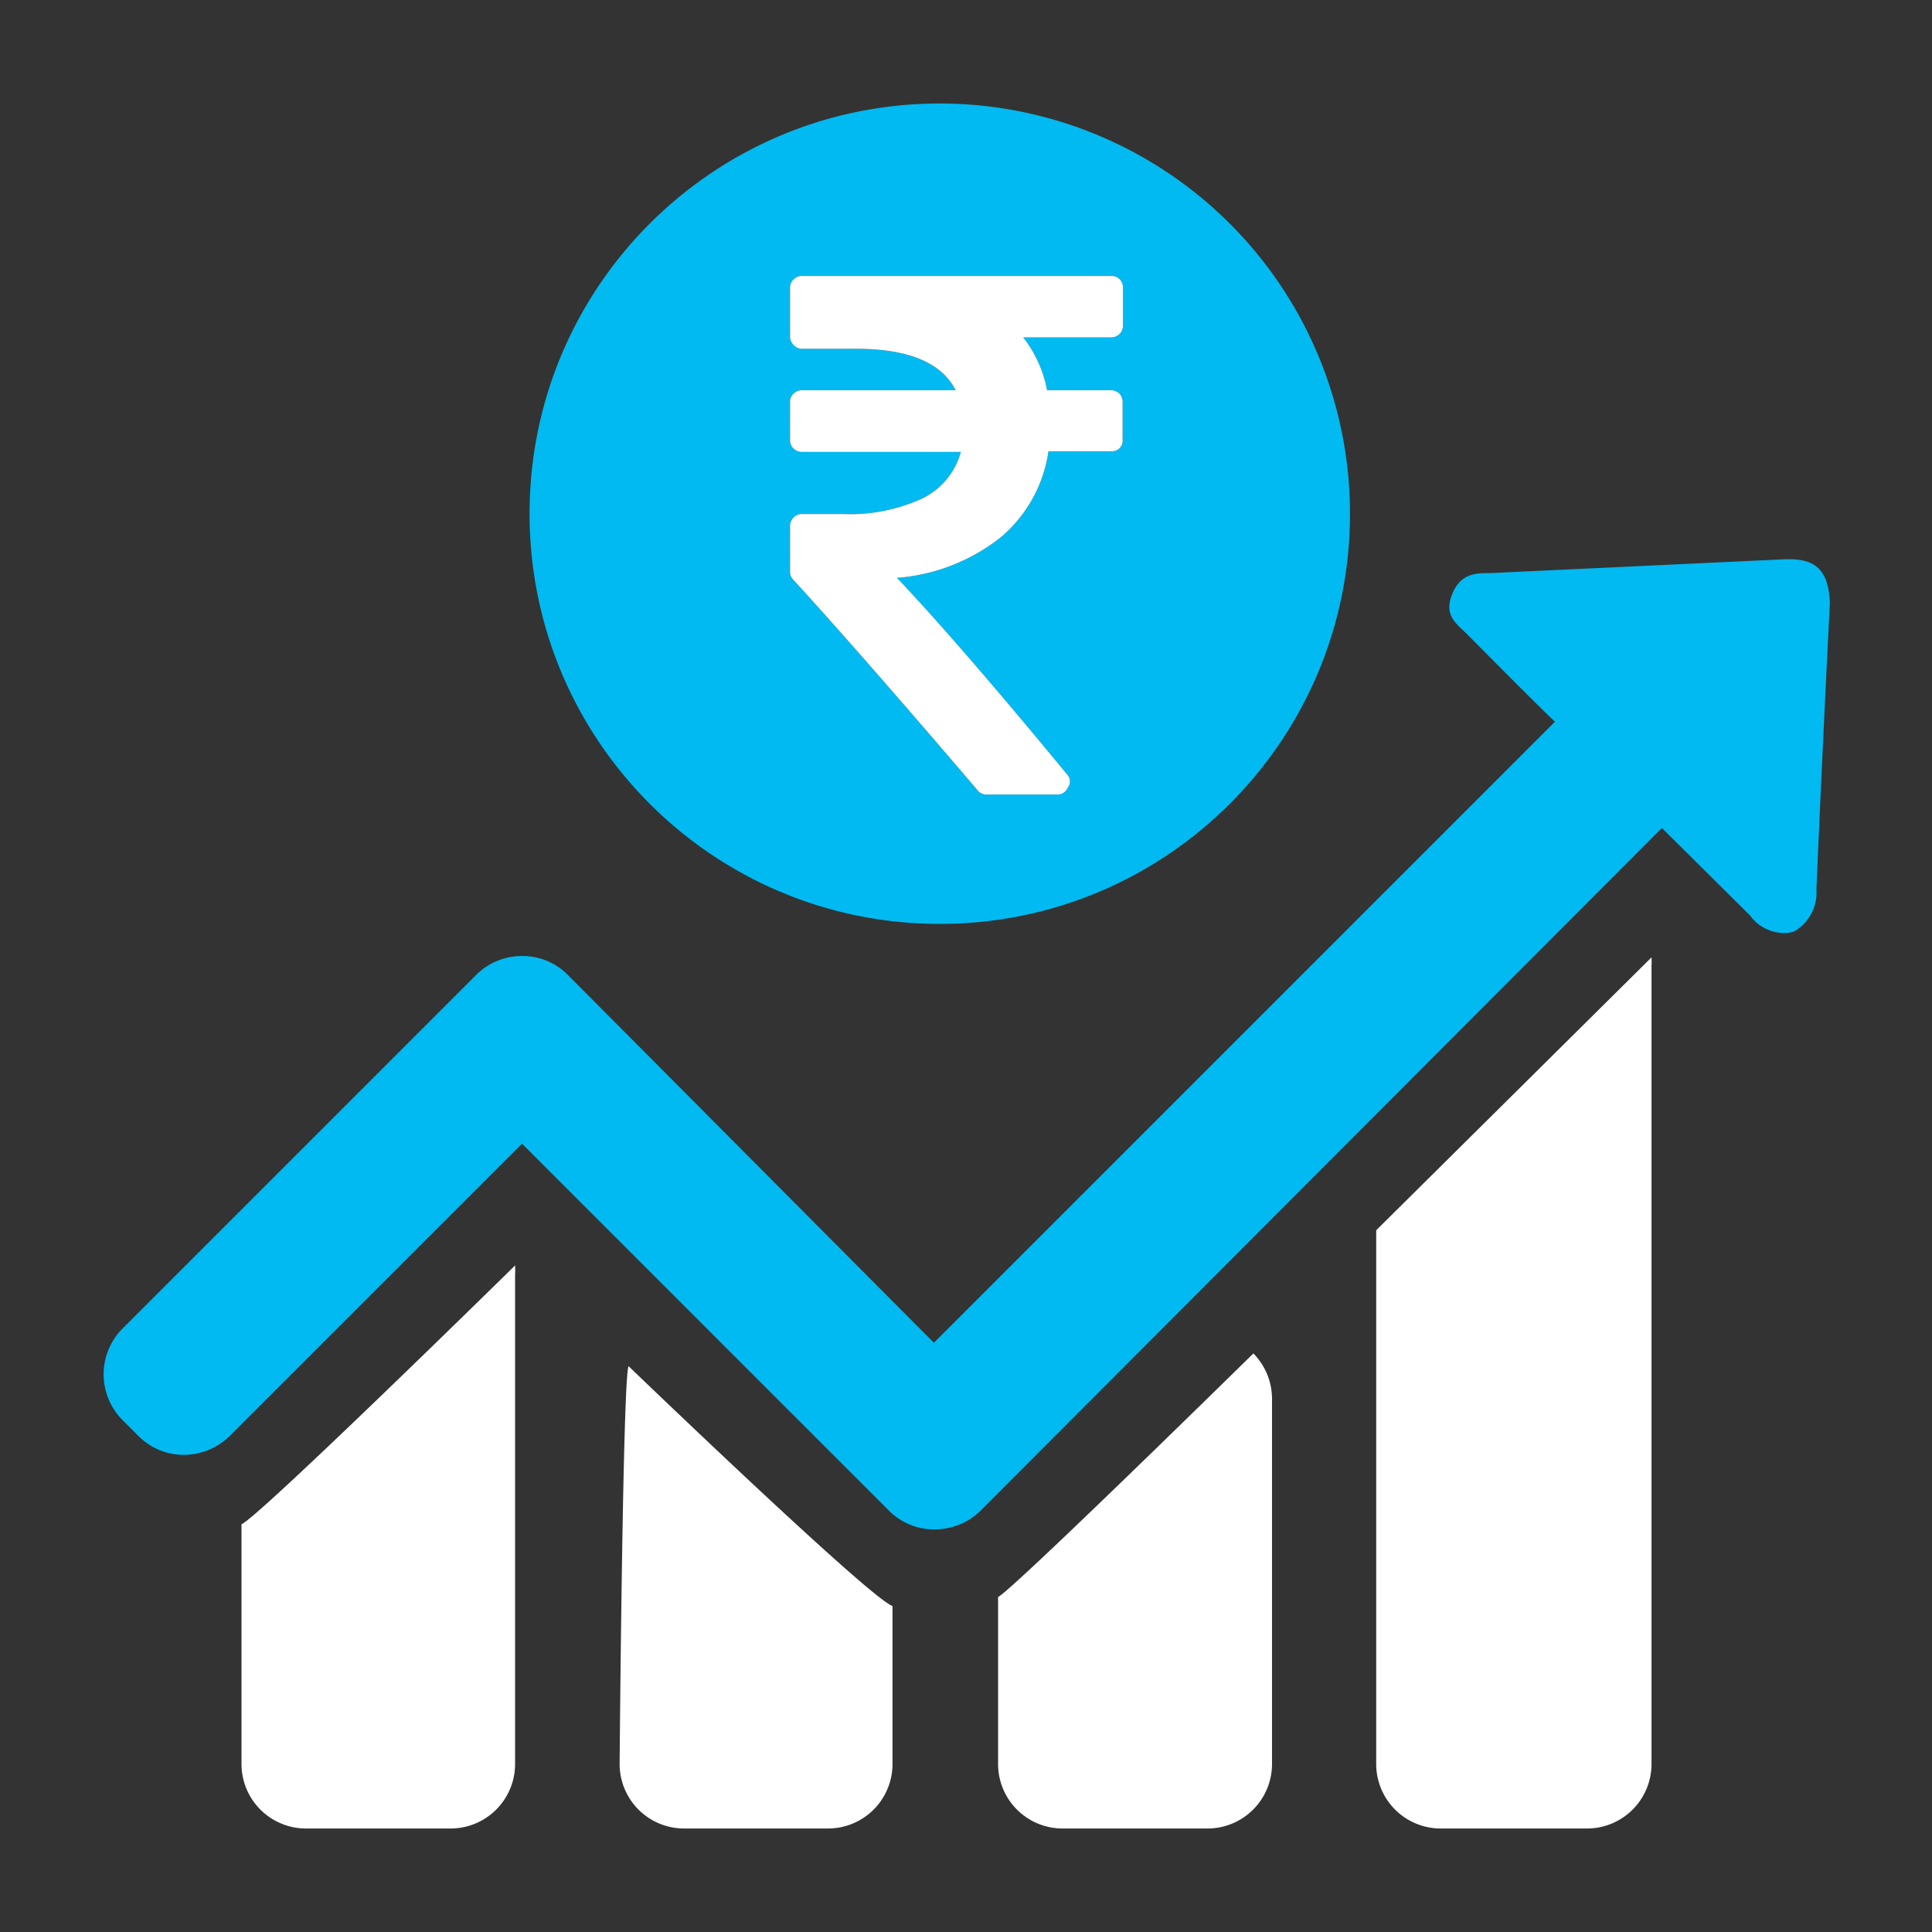
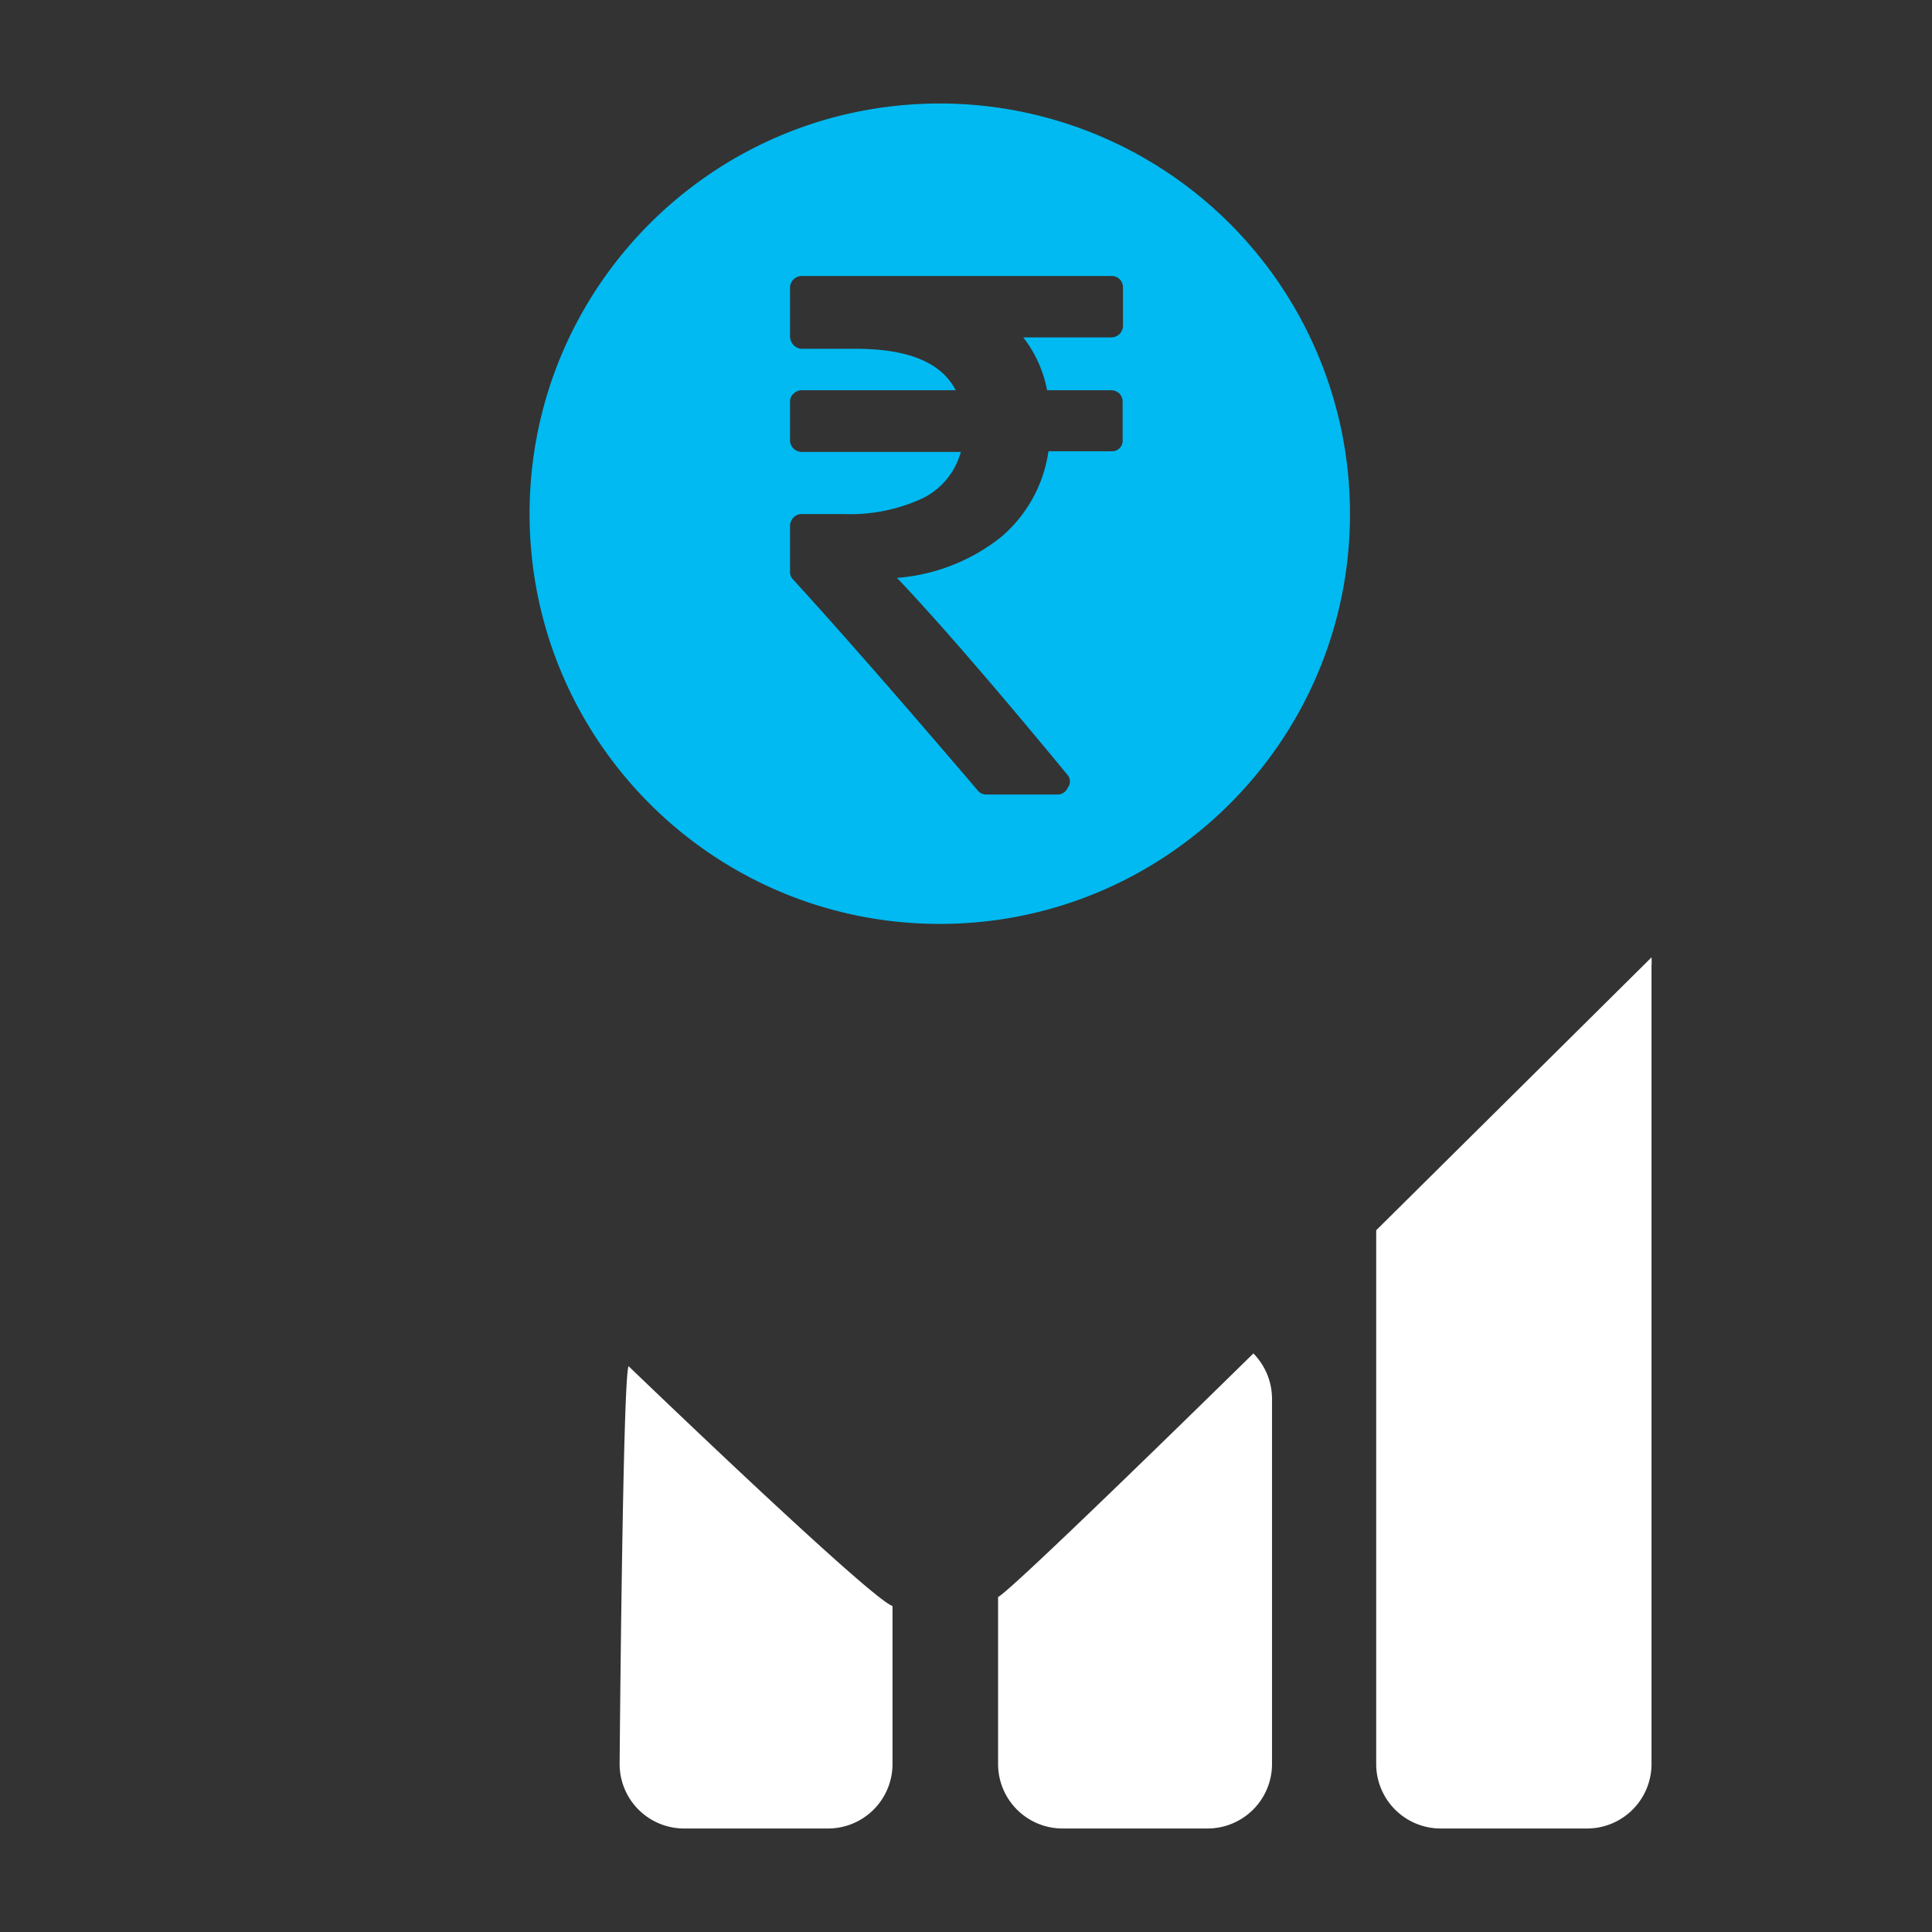
<svg xmlns="http://www.w3.org/2000/svg" width="56" height="56" viewBox="0 0 56 56">
  <rect x="0" y="0" width="56" height="56" fill="#333333" stroke="none" />
  <g fill="none" fill-rule="evenodd">
-     <path fill="#FFF" fill-rule="nonzero" d="M7 44.18v6.94A1.87 1.87 0 0 0 8.86 53h4.21a1.87 1.87 0 0 0 1.86-1.87V36.94a2.11 2.11 0 0 0 0-.26S7.48 44 7 44.18z" />
-     <path fill="#00BAF1" fill-rule="nonzero" d="M51.87 16.21h-.13l-8.51.4c-.44 0-.87 0-1.12.57-.25.57 0 .82.34 1.13.87.87 1.74 1.76 2.62 2.61l-18 18-.39-.39-10.23-10.28a1.84 1.84 0 0 0-1.32-.54 1.88 1.88 0 0 0-1.32.54L3.55 38.51a1.88 1.88 0 0 0 0 2.65l.46.46a1.85 1.85 0 0 0 1.32.55 1.91 1.91 0 0 0 1.33-.55l8.47-8.47 10.64 10.64c.35.35.825.545 1.32.54a1.9 1.9 0 0 0 1.33-.54L48.17 24l2.56 2.54c.192.267.485.443.81.49A.93.93 0 0 0 52 27a1.3 1.3 0 0 0 .65-1.23c.12-2.77.25-5.53.39-8.3-.04-.88-.36-1.26-1.17-1.26z" />
    <path fill="#FFF" fill-rule="nonzero" d="M18.22 39.6c-.17.28-.26 11.53-.26 11.53A1.87 1.87 0 0 0 19.83 53H24a1.87 1.87 0 0 0 1.87-1.87v-4.58c-.64-.2-7.65-6.95-7.65-6.95zM28.93 46.29v4.84A1.87 1.87 0 0 0 30.8 53H35a1.87 1.87 0 0 0 1.87-1.87V40.54a1.88 1.88 0 0 0-.54-1.31s-6.97 6.85-7.4 7.06zM39.89 35.66v15.45A1.87 1.87 0 0 0 41.75 53H46a1.87 1.87 0 0 0 1.87-1.87V28a2 2 0 0 0 0-.25l-7.98 7.91z" />
    <path fill="#00BAF1" d="M27.24 3c-6.567 0-11.89 5.323-11.89 11.89s5.323 11.89 11.89 11.89 11.89-5.323 11.89-11.89A11.89 11.89 0 0 0 27.24 3zm5.3 9.74a.31.31 0 0 1-.34.34h-1.81a4 4 0 0 1-1.39 2.5 5.53 5.53 0 0 1-3 1.17c1.2 1.267 2.85 3.173 4.95 5.72a.29.29 0 0 1 0 .36.32.32 0 0 1-.31.2H28.6a.32.32 0 0 1-.27-.13c-2.22-2.6-3.997-4.63-5.33-6.09a.31.31 0 0 1-.1-.24v-1.35A.37.37 0 0 1 23 15a.33.33 0 0 1 .25-.1h1.2a5 5 0 0 0 2.3-.46 2.12 2.12 0 0 0 1.1-1.34h-4.6A.35.35 0 0 1 23 13a.33.33 0 0 1-.1-.25v-1.1a.31.31 0 0 1 .1-.24.36.36 0 0 1 .25-.1h4.45c-.41-.8-1.37-1.2-2.89-1.2h-1.6A.37.37 0 0 1 23 10a.37.37 0 0 1-.1-.24V8.35a.33.33 0 0 1 .1-.25.35.35 0 0 1 .21-.1h9a.32.32 0 0 1 .24.09.33.33 0 0 1 .1.25v1.1a.34.34 0 0 1-.34.34h-2.55c.348.448.585.972.69 1.53h1.85a.37.37 0 0 1 .25.1.35.35 0 0 1 .09.25v1.08z" />
-     <path fill="#FFF" d="M32.54 12.74a.31.31 0 0 1-.34.34h-1.81a4 4 0 0 1-1.39 2.5 5.53 5.53 0 0 1-3 1.17c1.2 1.267 2.85 3.173 4.95 5.72a.29.29 0 0 1 0 .36.32.32 0 0 1-.31.2H28.6a.32.32 0 0 1-.27-.13c-2.22-2.6-3.997-4.63-5.33-6.09a.31.31 0 0 1-.1-.24v-1.35A.37.37 0 0 1 23 15a.33.33 0 0 1 .25-.1h1.2a5 5 0 0 0 2.3-.46 2.12 2.12 0 0 0 1.1-1.34h-4.6A.35.35 0 0 1 23 13a.33.33 0 0 1-.1-.25v-1.1a.31.31 0 0 1 .1-.24.36.36 0 0 1 .25-.1h4.45c-.41-.8-1.37-1.2-2.89-1.2h-1.6A.37.37 0 0 1 23 10a.37.37 0 0 1-.1-.24V8.35a.33.33 0 0 1 .1-.25.35.35 0 0 1 .21-.1h9a.32.32 0 0 1 .24.09.33.33 0 0 1 .1.25v1.1a.34.34 0 0 1-.34.34h-2.55c.348.448.585.972.69 1.53h1.85a.37.37 0 0 1 .25.1.35.35 0 0 1 .09.25v1.08z" />
  </g>
</svg>